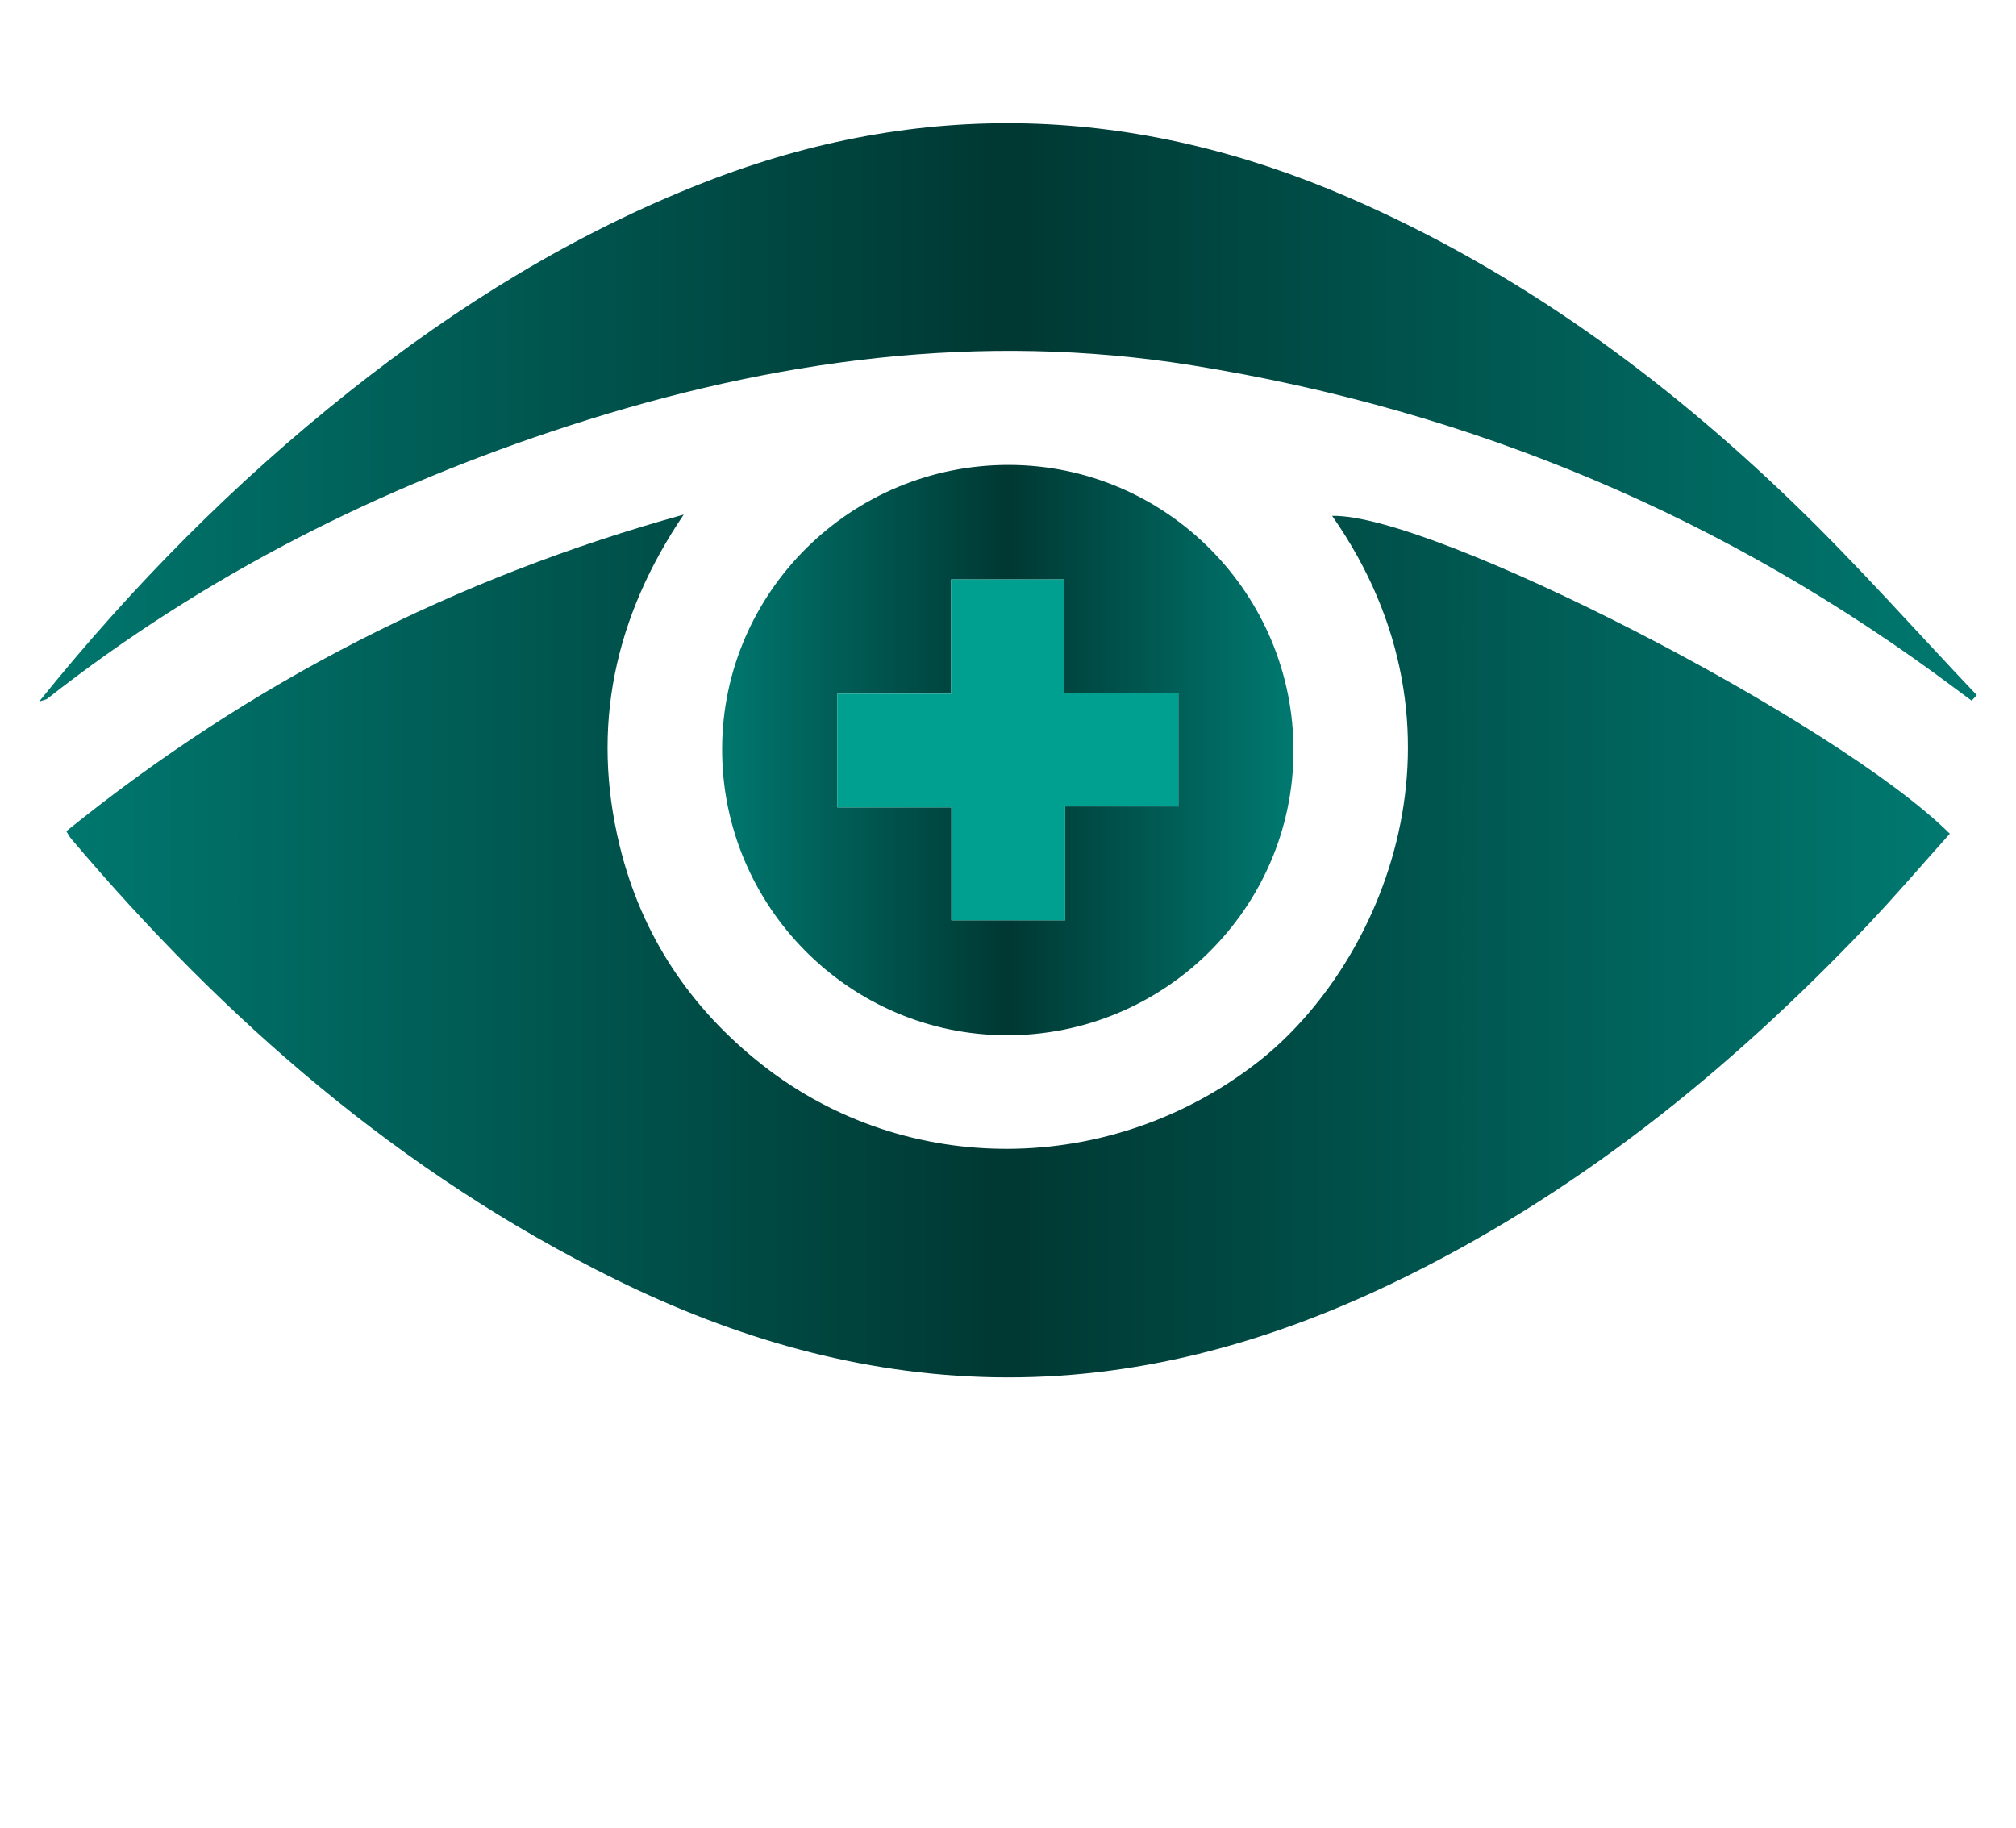
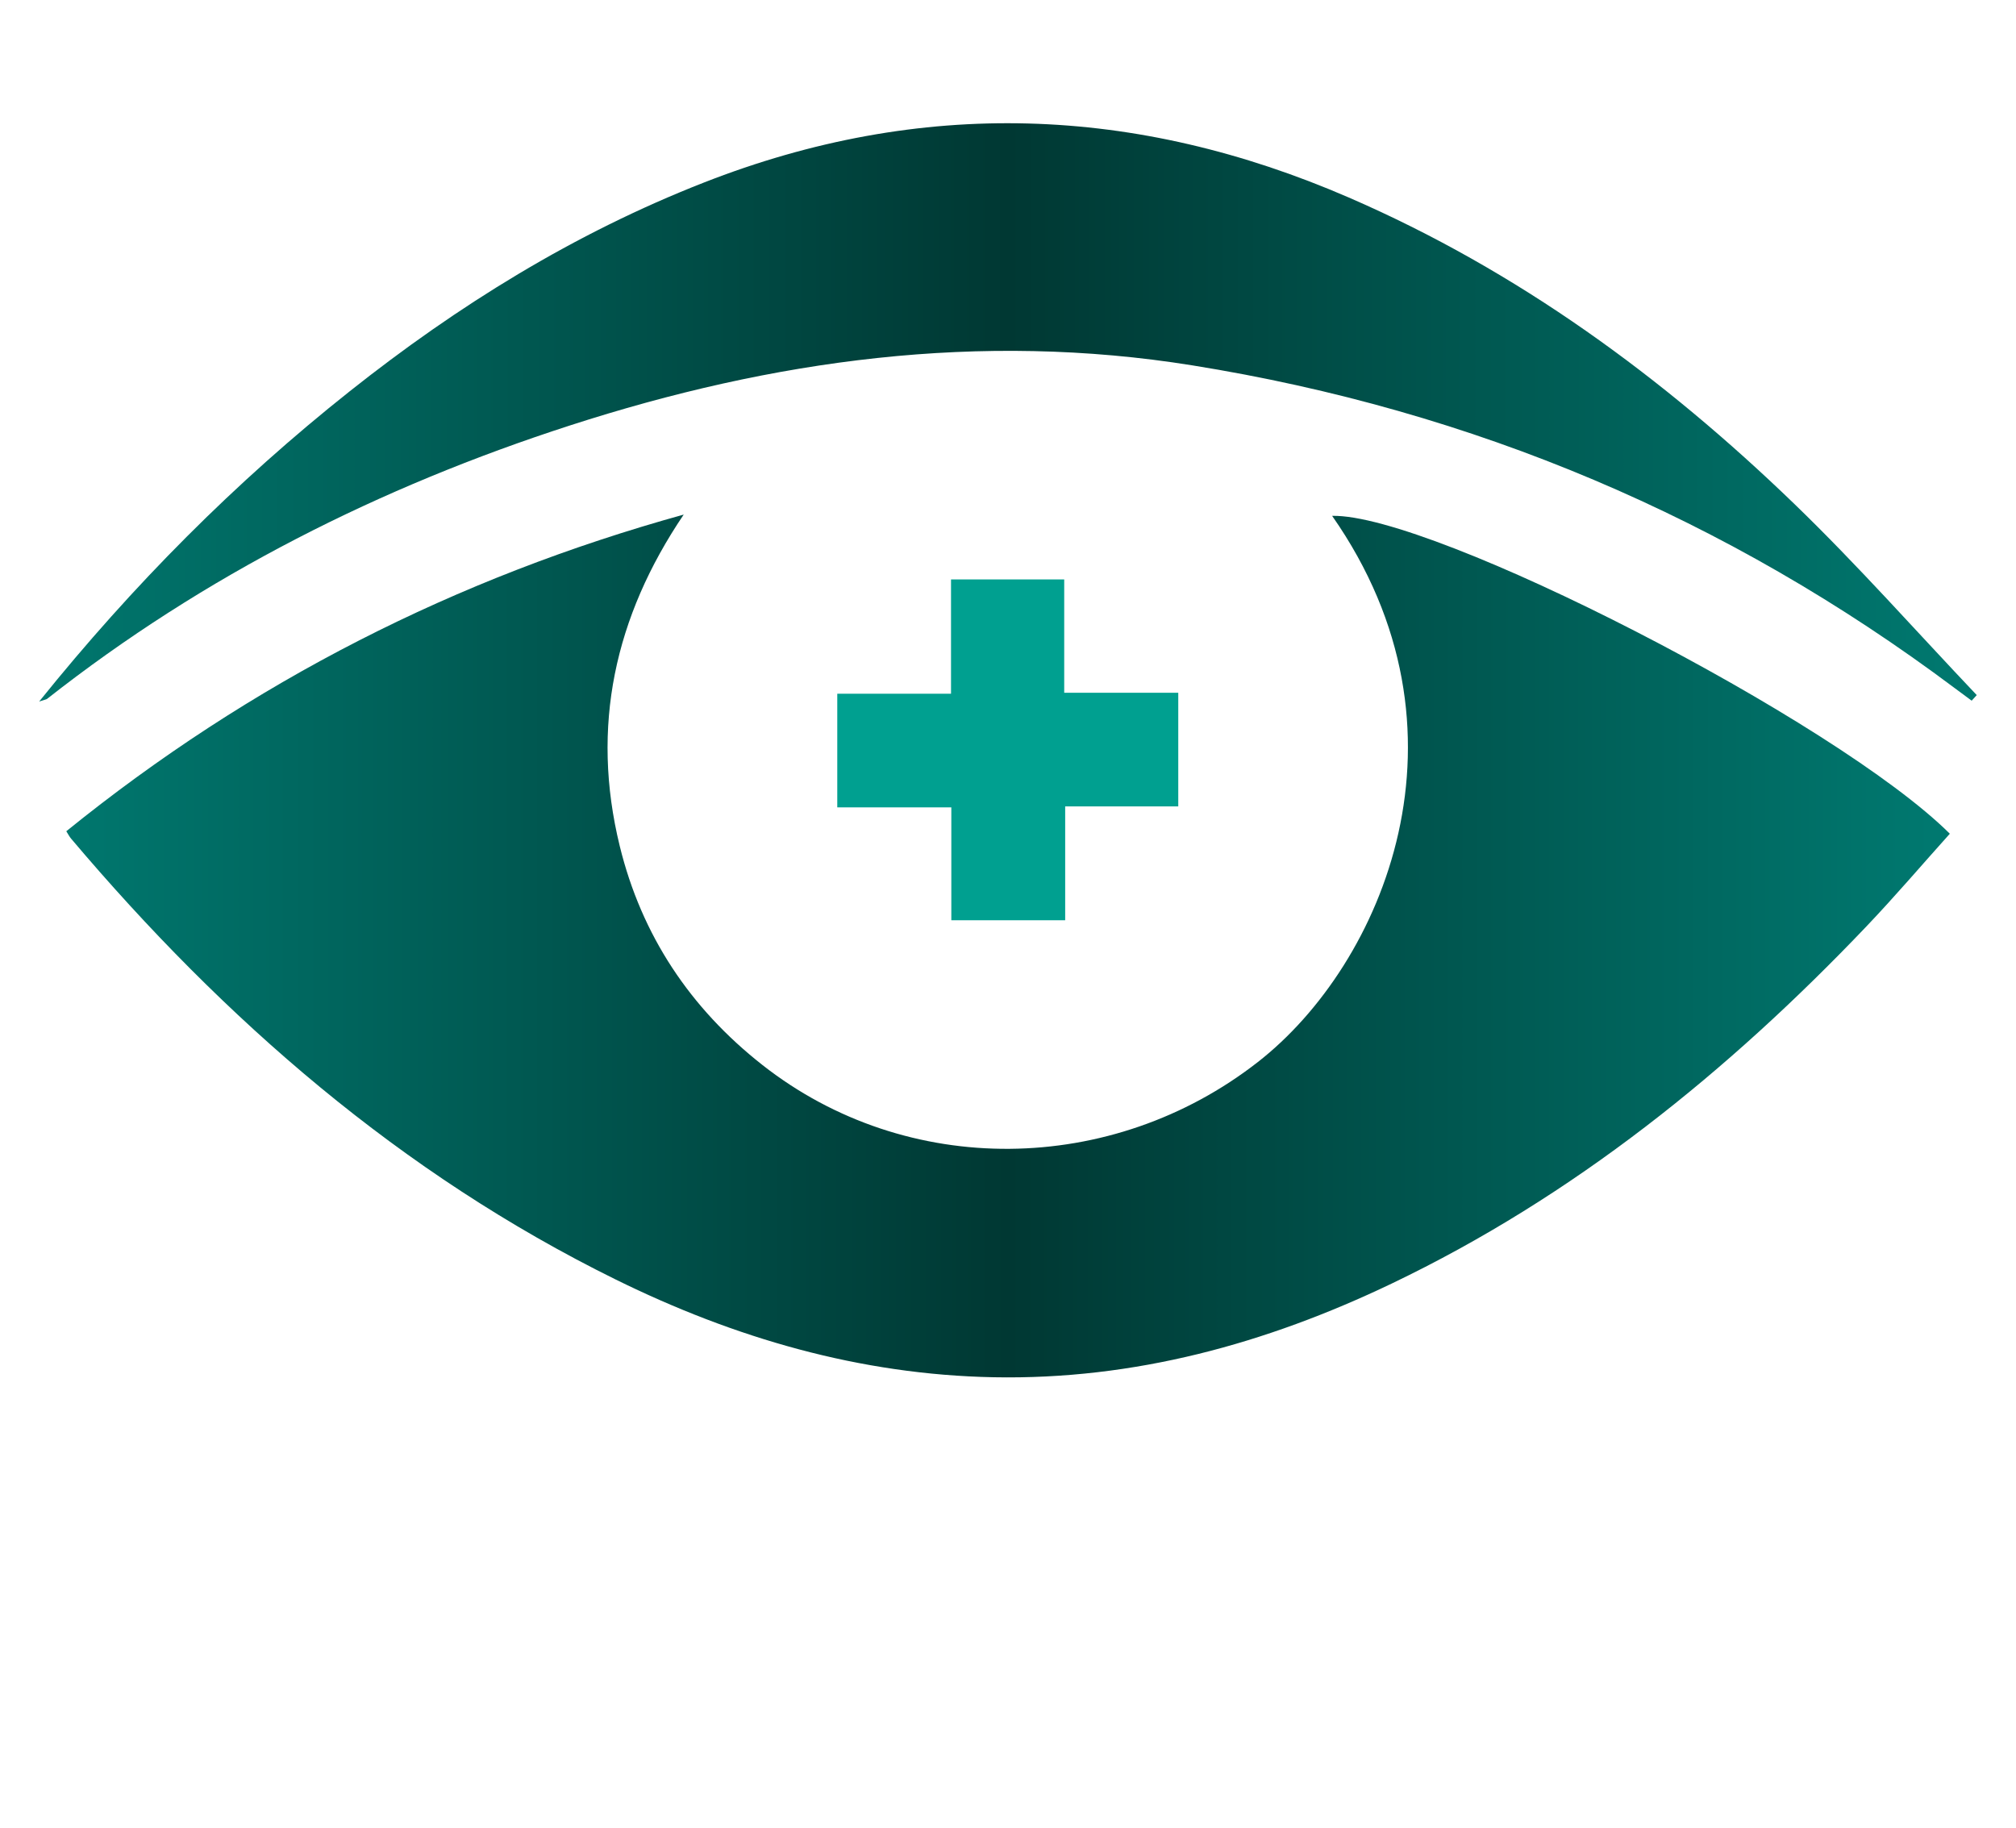
<svg xmlns="http://www.w3.org/2000/svg" xmlns:xlink="http://www.w3.org/1999/xlink" id="Layer_1" data-name="Layer 1" viewBox="0 0 397 360">
  <defs>
    <style>      .cls-1 {        fill: url(#linear-gradient);      }      .cls-1, .cls-2, .cls-3, .cls-4 {        stroke-width: 0px;      }      .cls-2 {        fill: url(#linear-gradient-2);      }      .cls-3 {        fill: url(#linear-gradient-3);      }      .cls-4 {        fill: #00a090;      }    </style>
    <linearGradient id="linear-gradient" x1="13.07" y1="186.29" x2="383.98" y2="186.29" gradientUnits="userSpaceOnUse">
      <stop offset="0" stop-color="#00776e" />
      <stop offset=".5" stop-color="#003833" />
      <stop offset=".99" stop-color="#00786f" />
    </linearGradient>
    <linearGradient id="linear-gradient-2" x1="7.71" y1="81.21" x2="389.28" y2="81.21" xlink:href="#linear-gradient" />
    <linearGradient id="linear-gradient-3" x1="142.2" y1="147.72" x2="254.72" y2="147.72" xlink:href="#linear-gradient" />
  </defs>
  <path class="cls-1" d="M13.07,163.69c36.35-29.42,76.8-49.94,121.57-62.35-13.6,20.11-18.36,41.77-12.59,65.31,4.3,17.55,13.85,31.89,28.07,43.07,28.51,22.41,68.87,21.85,97.6-.58,24.64-19.23,44.25-65.18,14.61-107.55,19.74-.46,99.28,40.36,121.64,62.6-5.47,6.09-10.8,12.35-16.47,18.3-27.25,28.59-57.6,53.13-93.46,70.3-24.76,11.85-50.7,18.97-78.38,18.44-26.32-.51-51-7.71-74.44-19.26-42.28-20.84-77-51.08-107.22-86.81-.32-.37-.54-.82-.95-1.47Z" />
-   <path class="cls-2" d="M7.71,138.16c18.52-23.01,38.64-43.23,61.13-61.08,21.32-16.92,44.23-31.12,69.7-41.1,42.82-16.79,85.1-15.28,127.1,2.93,33.22,14.41,61.92,35.41,87.75,60.37,12.45,12.03,23.95,25.04,35.88,37.61-.33.37-.67.74-1,1.1-1.11-.82-2.22-1.63-3.32-2.46-44.78-33.56-94.85-54.69-150.12-63.57-41.91-6.74-82.63-1.1-122.6,11.83-37.36,12.09-71.98,29.49-102.94,53.83-.17.14-.44.16-1.58.54Z" />
-   <path class="cls-3" d="M254.72,148.04c-.13,30.88-25.53,55.95-56.59,55.84-30.91-.11-56.04-25.5-55.93-56.49.11-30.87,25.53-55.94,56.59-55.83,30.93.11,56.06,25.48,55.93,56.48ZM187.29,114.11v22.51h-22.4v22.38h22.46v22.23h22.42v-22.42h22.27v-22.38h-22.46v-22.32h-22.28Z" />
+   <path class="cls-2" d="M7.71,138.16c18.52-23.01,38.64-43.23,61.13-61.08,21.32-16.92,44.23-31.12,69.7-41.1,42.82-16.79,85.1-15.28,127.1,2.93,33.22,14.41,61.92,35.41,87.75,60.37,12.45,12.03,23.95,25.04,35.88,37.61-.33.37-.67.74-1,1.1-1.11-.82-2.22-1.63-3.32-2.46-44.78-33.56-94.85-54.69-150.12-63.57-41.91-6.74-82.63-1.1-122.6,11.83-37.36,12.09-71.98,29.49-102.94,53.83-.17.14-.44.16-1.58.54" />
  <path class="cls-4" d="M187.29,114.11h22.28v22.32h22.46v22.38h-22.27v22.42h-22.42v-22.23h-22.46v-22.38h22.4v-22.51Z" />
</svg>